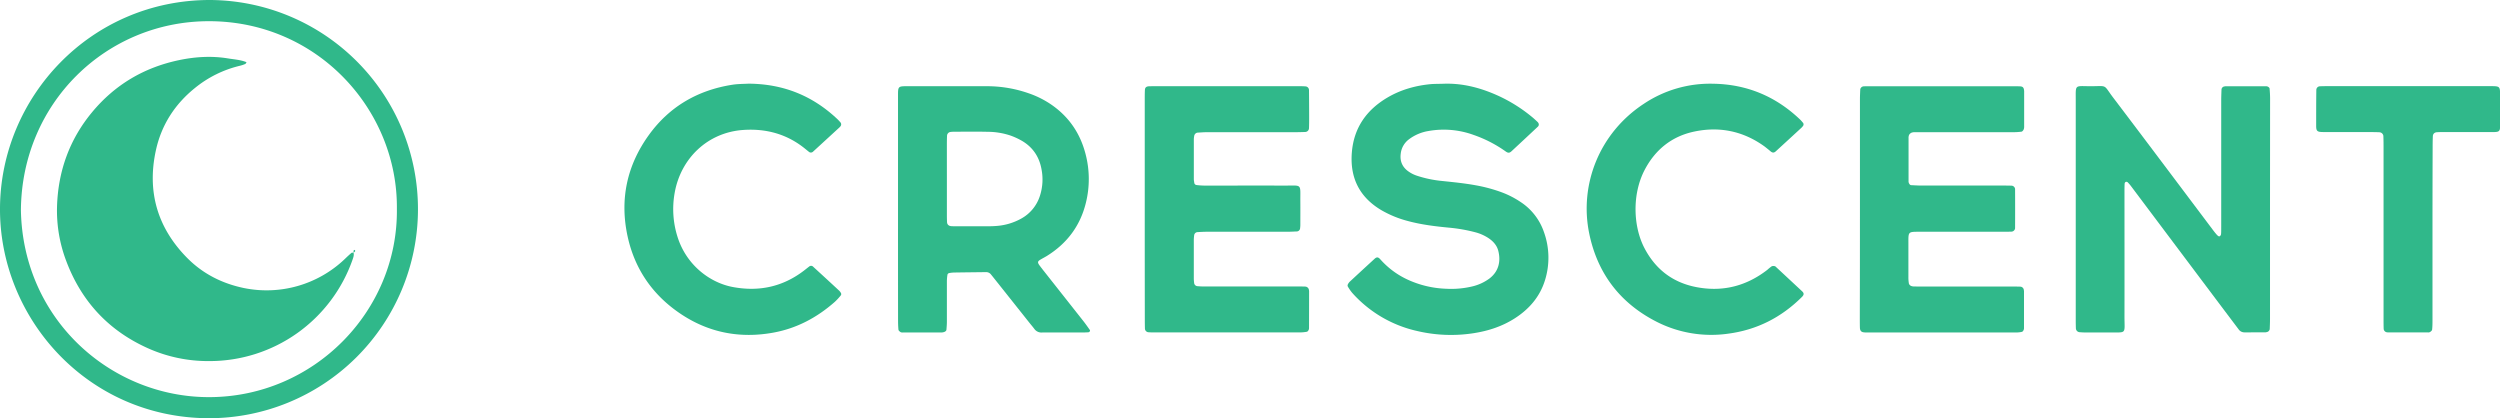
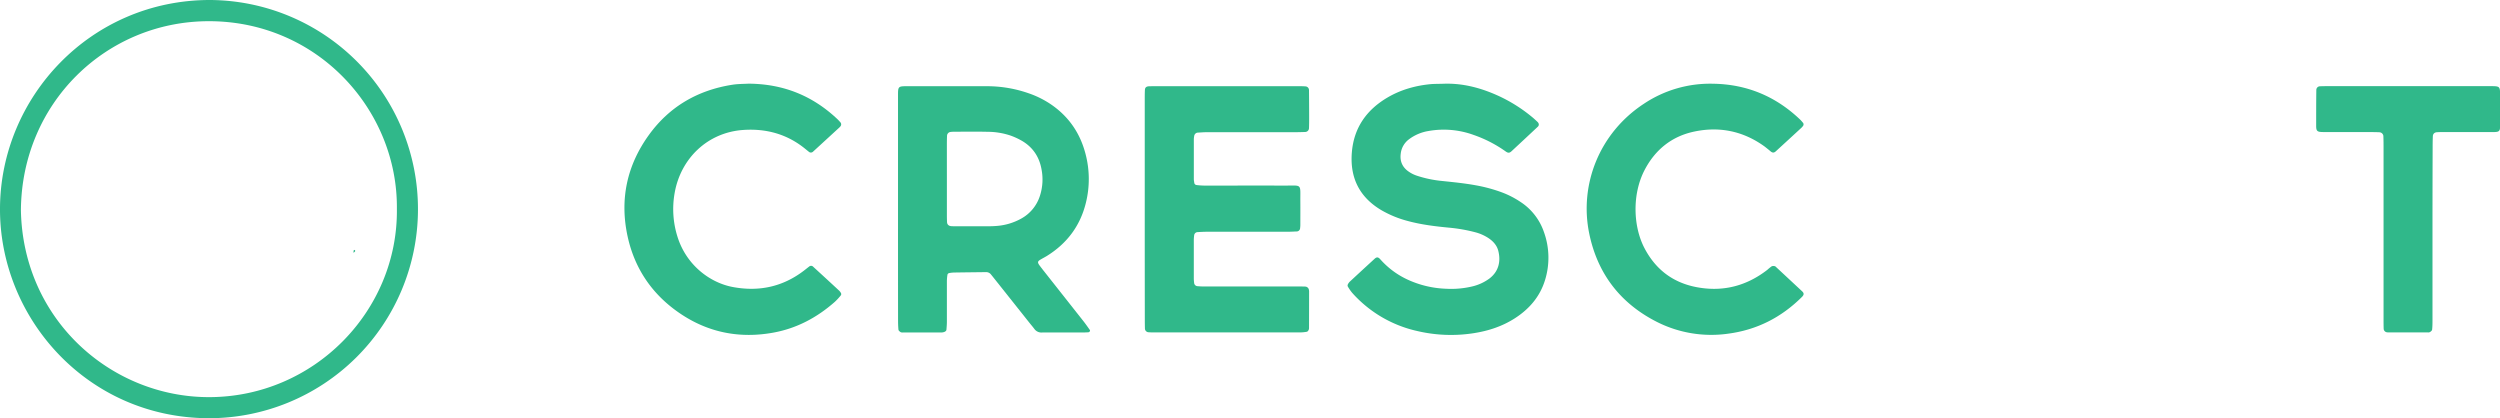
<svg xmlns="http://www.w3.org/2000/svg" id="Layer_1" data-name="Layer 1" viewBox="0 0 2133.32 356.88">
  <defs>
    <style>.cls-1{fill:#30b88a;}</style>
  </defs>
  <title>Artboard 1</title>
  <path class="cls-1" d="M766.3,177.73q0-47.5,0-95c0-9.23-.28-9.18,8.72-9.16q33.6,0,67.19,0A107.34,107.34,0,0,1,878,79.68a80,80,0,0,1,19.62,9.94c14.76,10.35,24.18,24.32,28.7,41.76a84.05,84.05,0,0,1,.27,41.77c-4.82,19.61-16.09,34.57-33.18,45.21-1.63,1-3.34,1.88-5,2.84-3.25,1.87-3.37,2.66-.89,5.9q2,2.67,4.12,5.31,16.35,20.72,32.7,41.43c2,2.5,3.78,5.12,5.64,7.71.52.72-.29,2-1.3,2-1.59.08-3.18.18-4.78.18q-15.36,0-30.71,0c-1.28,0-2.56-.05-3.84,0a7.42,7.42,0,0,1-6.67-3c-1.32-1.8-2.81-3.49-4.2-5.24L848,237.15c-.8-1-1.6-2-2.42-3a5.17,5.17,0,0,0-4.18-1.94c-8.95.11-17.91.2-26.86.34a26.84,26.84,0,0,0-4.74.5,2,2,0,0,0-1.3,1.29,37.85,37.85,0,0,0-.5,5.71c0,11.52,0,23,0,34.56,0,2.22-.2,4.45-.37,6.67-.09,1.11-1,1.63-1.88,2a8.09,8.09,0,0,1-2.82.44q-16.32,0-32.63,0a3.34,3.34,0,0,1-1.86-.34c-.72-.51-1.68-1.26-1.76-2-.28-2.85-.34-5.73-.34-8.6Q766.28,225.25,766.3,177.73ZM808,152.24q0,14.85,0,29.71c0,2.55,0,5.11.14,7.66.08,2,1.5,3.29,3.77,3.4,1.27.06,2.55.08,3.83.08,8.94,0,17.89,0,26.83,0,2.88,0,5.76-.09,8.62-.35a50.73,50.73,0,0,0,20-6.07,33.78,33.78,0,0,0,16.15-19.4,45.14,45.14,0,0,0,1.43-22.72c-1.85-10.57-7.42-19-16.84-24.44a59.1,59.1,0,0,0-9.52-4.4,62.09,62.09,0,0,0-19.76-3.24c-9.58-.24-19.17-.07-28.75-.06-1,0-1.91.11-2.87.19a3.39,3.39,0,0,0-2.9,3.24c-.09,2.24-.13,4.47-.14,6.71Q808,137.38,808,152.24Z" />
-   <path class="cls-1" d="M1937.06,178.23q0,47,0,94c0,2.87-.12,5.74-.23,8.61a3.1,3.1,0,0,1-2.52,2.53,8.32,8.32,0,0,1-.94.2c-6.07,0-12.15.08-18.23.05a6,6,0,0,1-4.88-2.61q-9.81-13-19.63-26.06-36-47.92-72-95.88a32.35,32.35,0,0,0-3.11-3.61,1.8,1.8,0,0,0-1.65-.2,1.94,1.94,0,0,0-.86,1.42c-.12,2.23-.13,4.47-.13,6.71,0,35.51.07,71,0,106.53,0,15.78,2.31,13.6-13.62,13.78-6.71.07-13.43,0-20.15,0-1.59,0-3.19-.13-4.78-.25a3.42,3.42,0,0,1-2.92-3.25q-.12-3.36-.12-6.71,0-14.4,0-28.79,0-79.67,0-159.31c0-13.42-1-11.9,11.79-11.83,16,.08,11.14-2.17,20.36,10,28.23,37.19,56.22,74.56,84.31,111.86,4.39,5.84,5.59,6.93,6.62,6s1.06-.91,1.06-8.17q0-53.74,0-107.49c0-3.19.14-6.38.25-9.57a2.91,2.91,0,0,1,2.51-2.44c.31,0,.62-.15.94-.16q17.26,0,34.54,0a3.62,3.62,0,0,1,1.83.5c.51.32,1.16.9,1.2,1.41.24,2.86.43,5.73.43,8.6Q1937.09,131.2,1937.06,178.23Z" />
  <path class="cls-1" d="M976.84,178.66q0-46.54,0-93.09c0-2.88,0-5.76.13-8.63.08-2.31,1.15-3.23,3.72-3.32,1,0,1.92-.05,2.88-.05h126.68c1.28,0,2.56.06,3.83.15A3.17,3.17,0,0,1,1117,77q.12,11,.14,22.07c0,3.52,0,7-.15,10.55a3.31,3.31,0,0,1-3.19,3c-2.87.11-5.75.18-8.63.18q-37.43,0-74.86,0c-2.86,0-5.73.22-8.6.4a3.39,3.39,0,0,0-2.59,2.45,21.29,21.29,0,0,0-.39,2.84q0,17.26,0,34.55c0,.94.26,1.89.36,2.84a2.2,2.2,0,0,0,1.79,2,57.17,57.17,0,0,0,7.63.49c22.39,0,44.78-.06,67.18,0,15.81.07,13.81-2.1,13.93,13.55.06,6.71,0,13.43,0,20.15,0,.95-.12,1.91-.21,2.86a3,3,0,0,1-2.44,2.55c-2.87.13-5.74.28-8.61.28q-34.08,0-68.14,0c-2.88,0-5.75.17-8.62.33a3.06,3.06,0,0,0-2.55,2.44,37.69,37.69,0,0,0-.34,3.81q0,16.79,0,33.59a34.57,34.57,0,0,0,.32,3.8,3.07,3.07,0,0,0,2.56,2.46c1.59.13,3.19.25,4.78.26,6.08,0,12.16,0,18.24,0h63.34q2.88,0,5.76.09a3.34,3.34,0,0,1,3.24,2.88c0,.32.14.63.14.95q0,15.82-.06,31.66a3.78,3.78,0,0,1-.5,1.83c-.31.51-.85,1.16-1.37,1.24a35.16,35.16,0,0,1-5.69.56q-62.87,0-125.73,0c-1.27,0-2.55-.07-3.83-.15a3.22,3.22,0,0,1-2.91-3.21c-.08-2.87-.1-5.75-.1-8.63Q976.84,225.21,976.84,178.66Z" />
-   <path class="cls-1" d="M1587.14,178.72q0-47,0-94c0-2.88.15-5.75.28-8.62a3.26,3.26,0,0,1,2.6-2.4c1-.05,1.91-.1,2.87-.1,1.92,0,3.84,0,5.76,0h117c2.56,0,5.12,0,7.68.07s3.75.67,3.94,4.23q0,.48,0,1,0,14.39,0,28.78a6.91,6.91,0,0,1-.42,2.81c-.36.77-1.15,1.78-1.86,1.88a57.23,57.23,0,0,1-7.63.44q-37.9,0-75.8,0c-2.56,0-5.12,0-7.68,0a7.21,7.21,0,0,0-2.79.45,4.51,4.51,0,0,0-2,1.84,6.3,6.3,0,0,0-.47,2.78q0,18.24,0,36.46a4.16,4.16,0,0,0,.28,1.88c.43.81.91,1.74,2,1.79,2.86.12,5.73.33,8.6.33q34,0,68.12,0c2.87,0,5.75,0,8.63.09a3.19,3.19,0,0,1,3.28,2.81q.08,16.77,0,33.55a3.25,3.25,0,0,1-3.25,2.89c-2.87.07-5.75.09-8.63.09q-35,0-70,0c-9.2,0-9.19,0-9.16,8.83,0,9.92,0,19.83,0,29.74a29.4,29.4,0,0,0,.44,5.71,3.46,3.46,0,0,0,1.83,1.94,6.82,6.82,0,0,0,2.8.46c2.56.07,5.11.06,7.67.06h73.88c2.88,0,5.76,0,8.63.09a3.18,3.18,0,0,1,3.25,2.84c0,.31.15.63.15.94q0,15.84,0,31.66a4,4,0,0,1-.46,1.84c-.3.53-.8,1.19-1.32,1.3a23.57,23.57,0,0,1-4.73.54q-63.81,0-127.61,0c-.64,0-1.28,0-1.92-.07-2.79-.14-3.93-1.29-4-4.22s-.07-5.75-.07-8.63Q1587.14,224.78,1587.14,178.72Z" />
  <path class="cls-1" d="M1232.12,71.45c16.7-.55,32.3,3.77,47.28,10.69a130.52,130.52,0,0,1,27.52,17.35c1.74,1.4,3.38,2.93,5,4.45,1.42,1.31,1.6,3,.37,4.16q-11.19,10.5-22.45,20.94c-1.78,1.64-2.95,1.67-5.11.12a108,108,0,0,0-27.2-14,74.44,74.44,0,0,0-38.72-3.34,37.73,37.73,0,0,0-16.58,7.11,17.7,17.7,0,0,0-6.94,12.16c-.78,5.81.92,10.7,5.59,14.47a26.68,26.68,0,0,0,8.43,4.45,98.48,98.48,0,0,0,21.56,4.45c9.54,1,19.08,1.95,28.52,3.68a130.22,130.22,0,0,1,22.17,6,76.79,76.79,0,0,1,16.16,8.33,49.81,49.81,0,0,1,19.68,25.31,64.55,64.55,0,0,1,.95,41.46c-4.38,14.07-13.47,24.51-25.69,32.37-10.67,6.85-22.47,10.72-34.91,12.67a125.59,125.59,0,0,1-48.59-1.86,104.83,104.83,0,0,1-55.33-32.56,37.15,37.15,0,0,1-3.76-5.48,2.16,2.16,0,0,1,.13-1.78,8.19,8.19,0,0,1,1.66-2.29q10.55-9.8,21.16-19.51c1.78-1.63,3.06-1.52,4.86.51a70.78,70.78,0,0,0,23.76,17.51,85.32,85.32,0,0,0,32.47,7.58,77.22,77.22,0,0,0,21.9-1.91,40.26,40.26,0,0,0,14.76-6.66c8.37-6.26,10-15.23,7.72-23.94-1.29-4.83-4.64-8.35-8.79-11a37.76,37.76,0,0,0-10.5-4.61,135.53,135.53,0,0,0-22.63-4c-11.78-1.13-23.52-2.53-35-5.63a90.35,90.35,0,0,1-23-9.42c-18.62-11.12-26.73-27.66-25-49.14,1.71-21.18,12.64-36.47,30.64-47,11.51-6.71,24.11-10.17,37.33-11.35C1225.08,71.54,1228.61,71.57,1232.12,71.45Z" />
  <path class="cls-1" d="M179,0a178.44,178.44,0,1,1-1.55,356.88C74,356.18-.49,271,0,177.7.5,82.87,77.14.14,179,0ZM338.67,178.09c.79-84.17-67.7-160.23-160.83-160-87.2.23-159.29,69.64-160,161.25,1.74,94.16,77.68,159.73,160.77,159.55C268.12,338.7,339.78,265.18,338.67,178.09Z" />
  <path class="cls-1" d="M1461.83,71.45c28.79.43,53.51,10.77,74.31,30.64.91.87,1.71,1.88,2.54,2.84a2.29,2.29,0,0,1-.19,2.66,17.29,17.29,0,0,1-1.27,1.43q-10.92,10.08-21.89,20.11c-1.48,1.36-2.72,1.36-4.27.16-.5-.39-1-.84-1.46-1.24-1.25-1-2.48-2-3.77-3-18.12-13.14-38.39-17.36-60-12.79-19.19,4-33.45,15.46-42.51,32.94-10.65,20.57-9.78,48,0,66.65,9.34,17.81,23.77,29,43.48,33,22.6,4.56,43.1-.47,61.33-14.61a36.07,36.07,0,0,1,3.72-3,4.1,4.1,0,0,1,2.67-.08c.55.11,1,.7,1.49,1.13q10.89,10.13,21.76,20.26c1.77,1.65,1.74,3-.11,4.82-17.56,17.51-38.49,28.18-63.18,31.39a102.69,102.69,0,0,1-62.26-10.93c-30.48-16-49.26-41.15-56.13-74.78-8.46-41.39,8.53-85.58,46.81-110.59A101.71,101.71,0,0,1,1461.83,71.45Z" />
  <path class="cls-1" d="M638.81,71.39c30.19.23,54.92,10.59,75.84,30.34.92.88,1.76,1.85,2.62,2.8A2.64,2.64,0,0,1,717,108a8.67,8.67,0,0,1-.65.71q-11.29,10.38-22.62,20.76a2.58,2.58,0,0,1-3.47.08c-1-.8-2-1.62-3-2.43-15.38-12.61-33.19-17.53-52.78-16.24-30.79,2-53.76,24.51-58.82,54a78.22,78.22,0,0,0,2.41,37c7.52,24.24,27.61,39.37,47.32,43.05,22.29,4.16,42.55-.17,60.64-14,1.53-1.16,3-2.38,4.53-3.54a2.49,2.49,0,0,1,3.46.33q11,10.05,21.89,20.15a8.29,8.29,0,0,1,1.73,2.26,2,2,0,0,1,0,1.73,53.17,53.17,0,0,1-5.17,5.63C697.33,270.89,680,280.16,660,283.82c-28.69,5.25-55.48.06-79.66-16.32-23.51-15.92-38.7-37.9-44.78-65.75-6.85-31.45-.66-60.47,18.09-86.48C571.15,91,595.3,77,624.79,72.34,629.82,71.54,635,71.63,638.81,71.39Z" />
  <path class="cls-1" d="M2075.71,198.86q0,36.91,0,73.85c0,2.87,0,5.75-.32,8.6-.07.73-1,1.49-1.73,2a3.31,3.31,0,0,1-1.85.36q-16.78,0-33.57,0c-.32,0-.64,0-1-.08a3.22,3.22,0,0,1-3.19-2.93q-.1-3.34-.1-6.71,0-14.87,0-29.73,0-59,0-118c0-3.19,0-6.39-.14-9.58a3.55,3.55,0,0,0-3.45-3.78c-2.56-.11-5.11-.15-7.67-.15q-16.79,0-33.57,0c-2.56,0-5.12,0-7.67-.05-4.1-.12-5-1-5-5.2,0-10.22,0-20.45.13-30.68a3.14,3.14,0,0,1,3-3.14c1.91-.08,3.83-.12,5.75-.12h139.07c9.11,0,9-.19,9,8.92,0,7.35,0,14.71,0,22.06,0,1.28,0,2.56,0,3.84-.1,3.42-1,4.25-4.76,4.34-2.24.06-4.48,0-6.71,0q-17.26,0-34.53,0c-2.56,0-5.12,0-7.67.13-2.28.09-3.64,1.36-3.72,3.48-.12,2.87-.17,5.75-.17,8.62Q2075.71,161.93,2075.71,198.86Z" />
-   <path class="cls-1" d="M301.7,215.66c.5,2-.11,3.79-.75,5.6a129.29,129.29,0,0,1-122.47,86.86,125.44,125.44,0,0,1-52.15-10.91c-33.53-15-56.67-39.85-69.66-74.11a121.12,121.12,0,0,1-8-47c.94-30,10.57-57,29.84-80.27C98,72.31,122.89,57.6,152.7,51.33c13.83-2.91,27.84-3.78,41.94-1.47,5,.83,10.16,1.12,15,2.93a4,4,0,0,1,.75.49c-.4.47-.72,1.16-1.23,1.37a28.59,28.59,0,0,1-4.53,1.49,95.72,95.72,0,0,0-38.34,19c-17.06,13.74-28.4,31.36-33.14,52.57-7.91,35.41,1,66.55,26.62,92.44,13.41,13.54,29.92,21.85,48.5,25.67a96.61,96.61,0,0,0,86-24.84c1.83-1.78,3.7-3.53,5.65-5.18.37-.32,1.18-.13,1.78-.18Z" />
  <path class="cls-1" d="M301.65,215.62a13.13,13.13,0,0,1,.12-1.67c.05-.27.36-.71.49-.68.73.12,1.05.67.68,1.31a5,5,0,0,1-1.24,1.08Z" />
</svg>